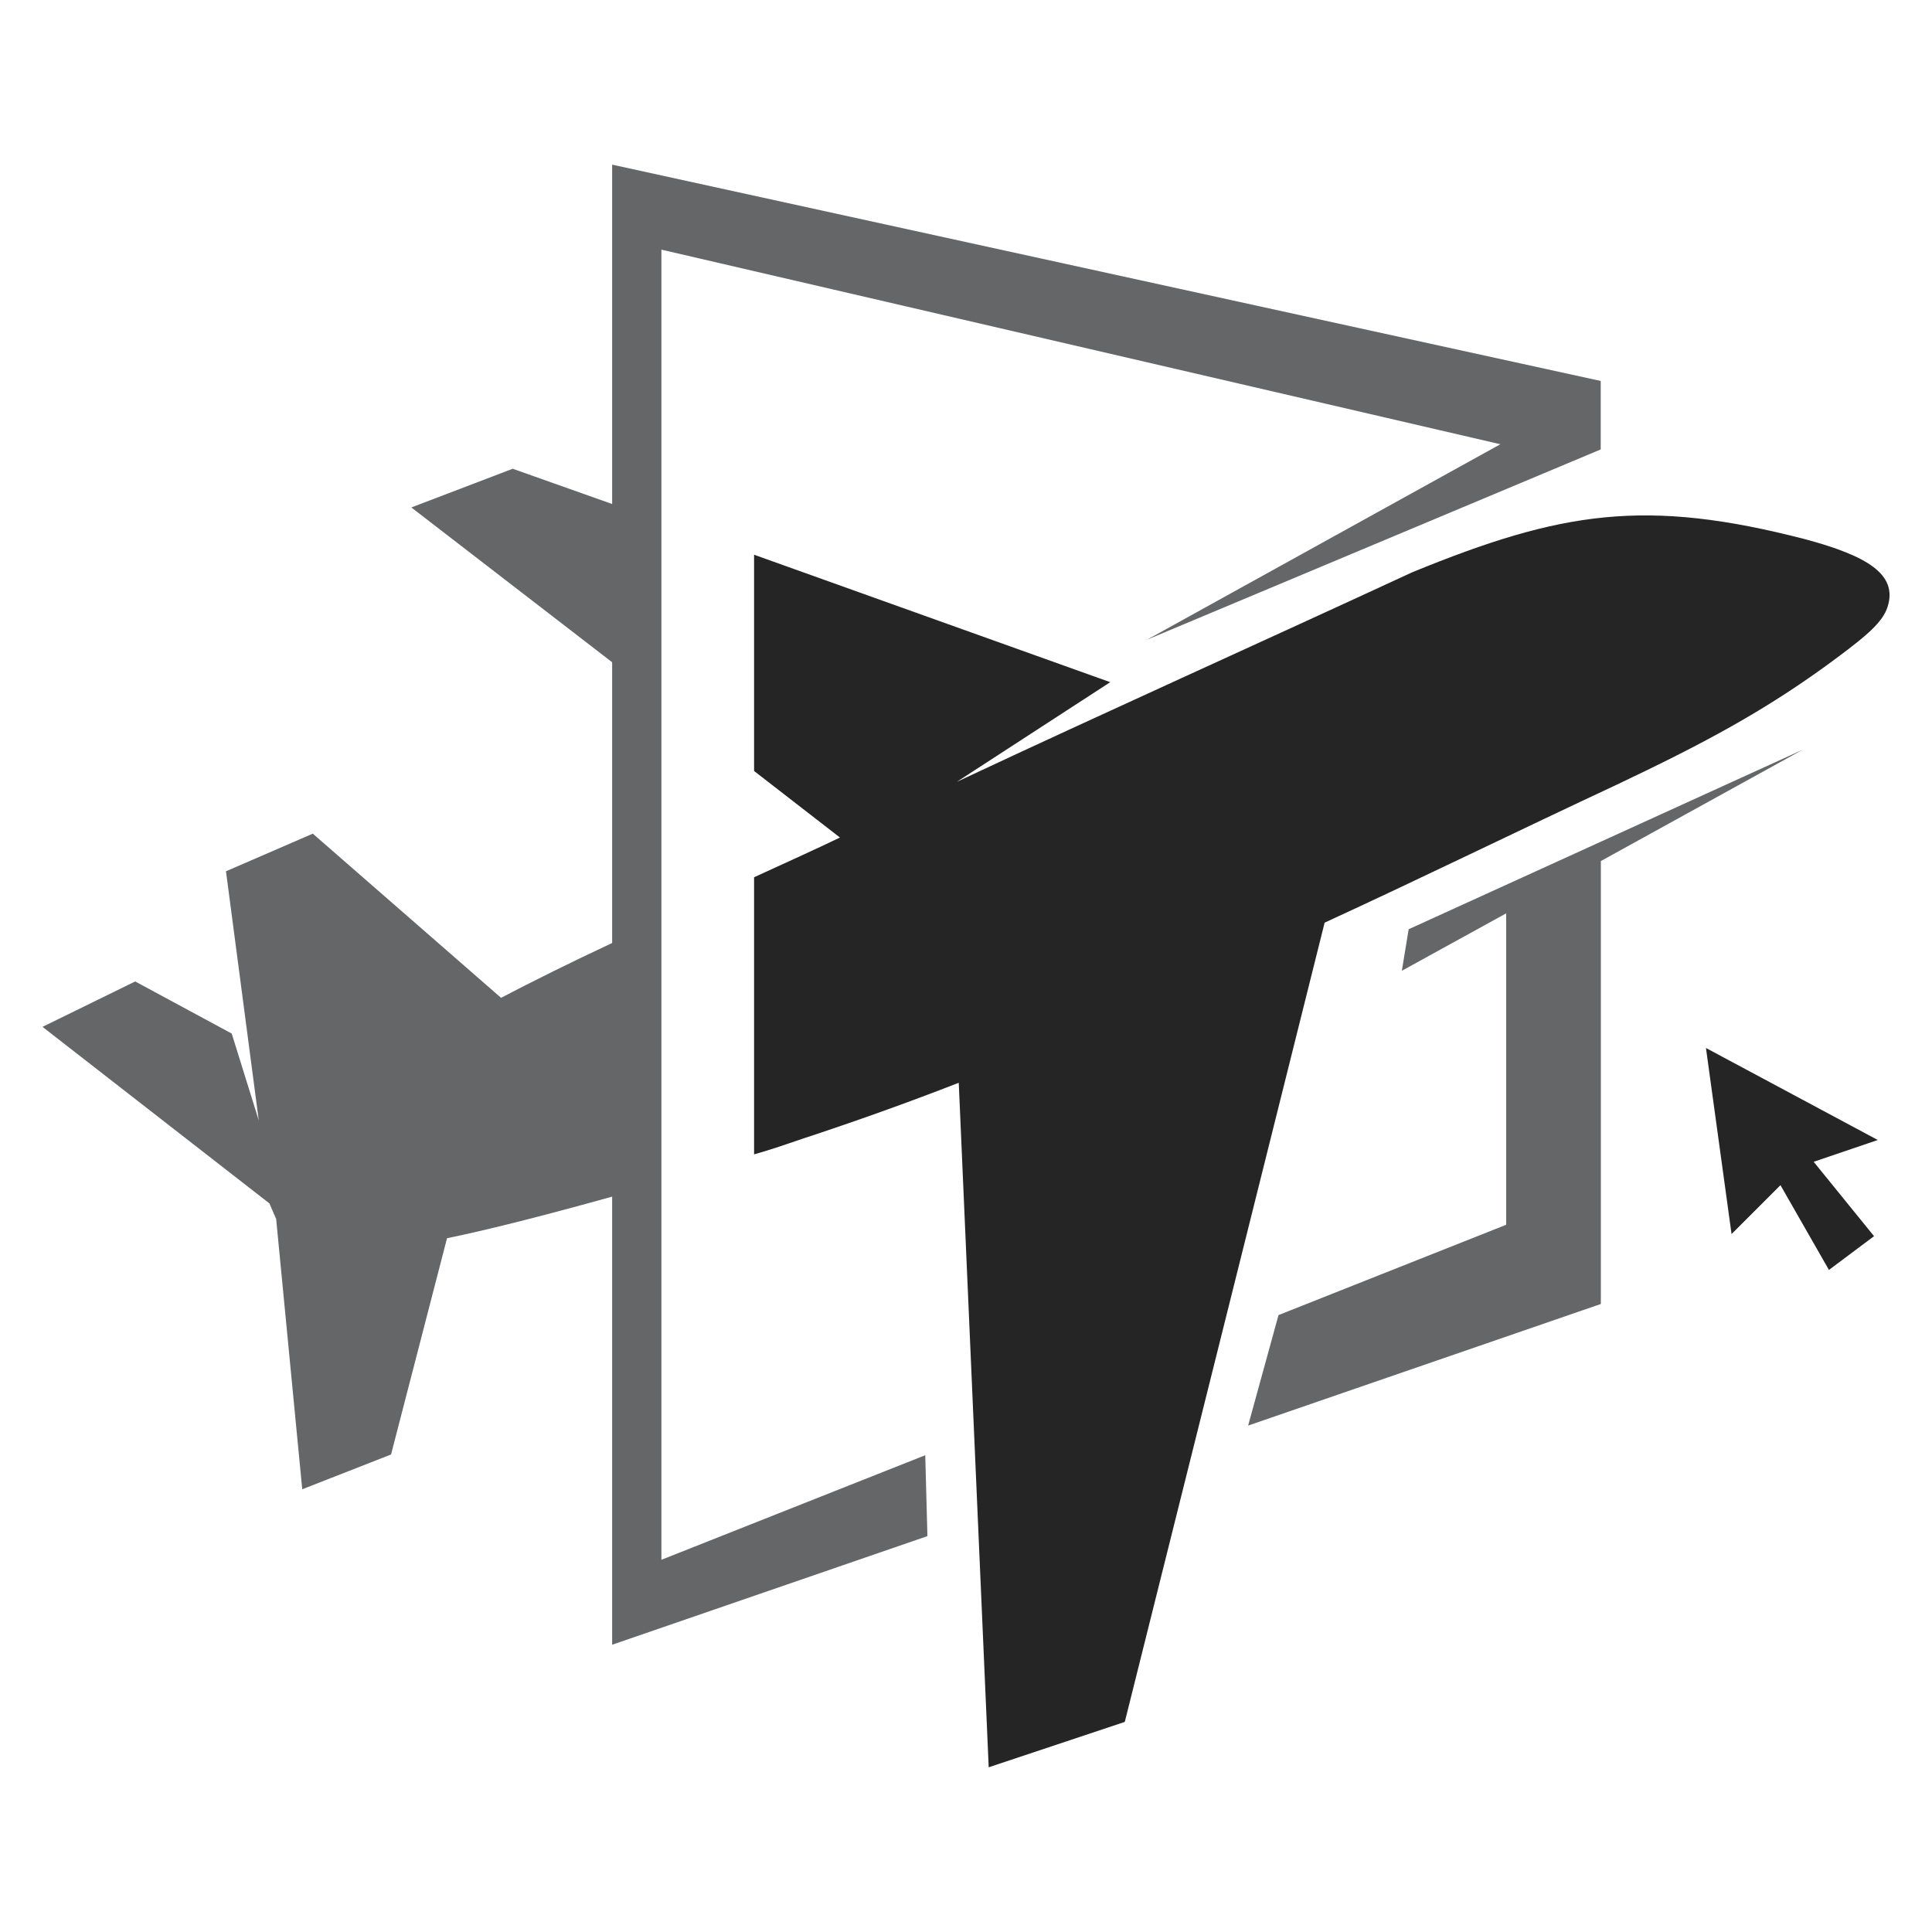
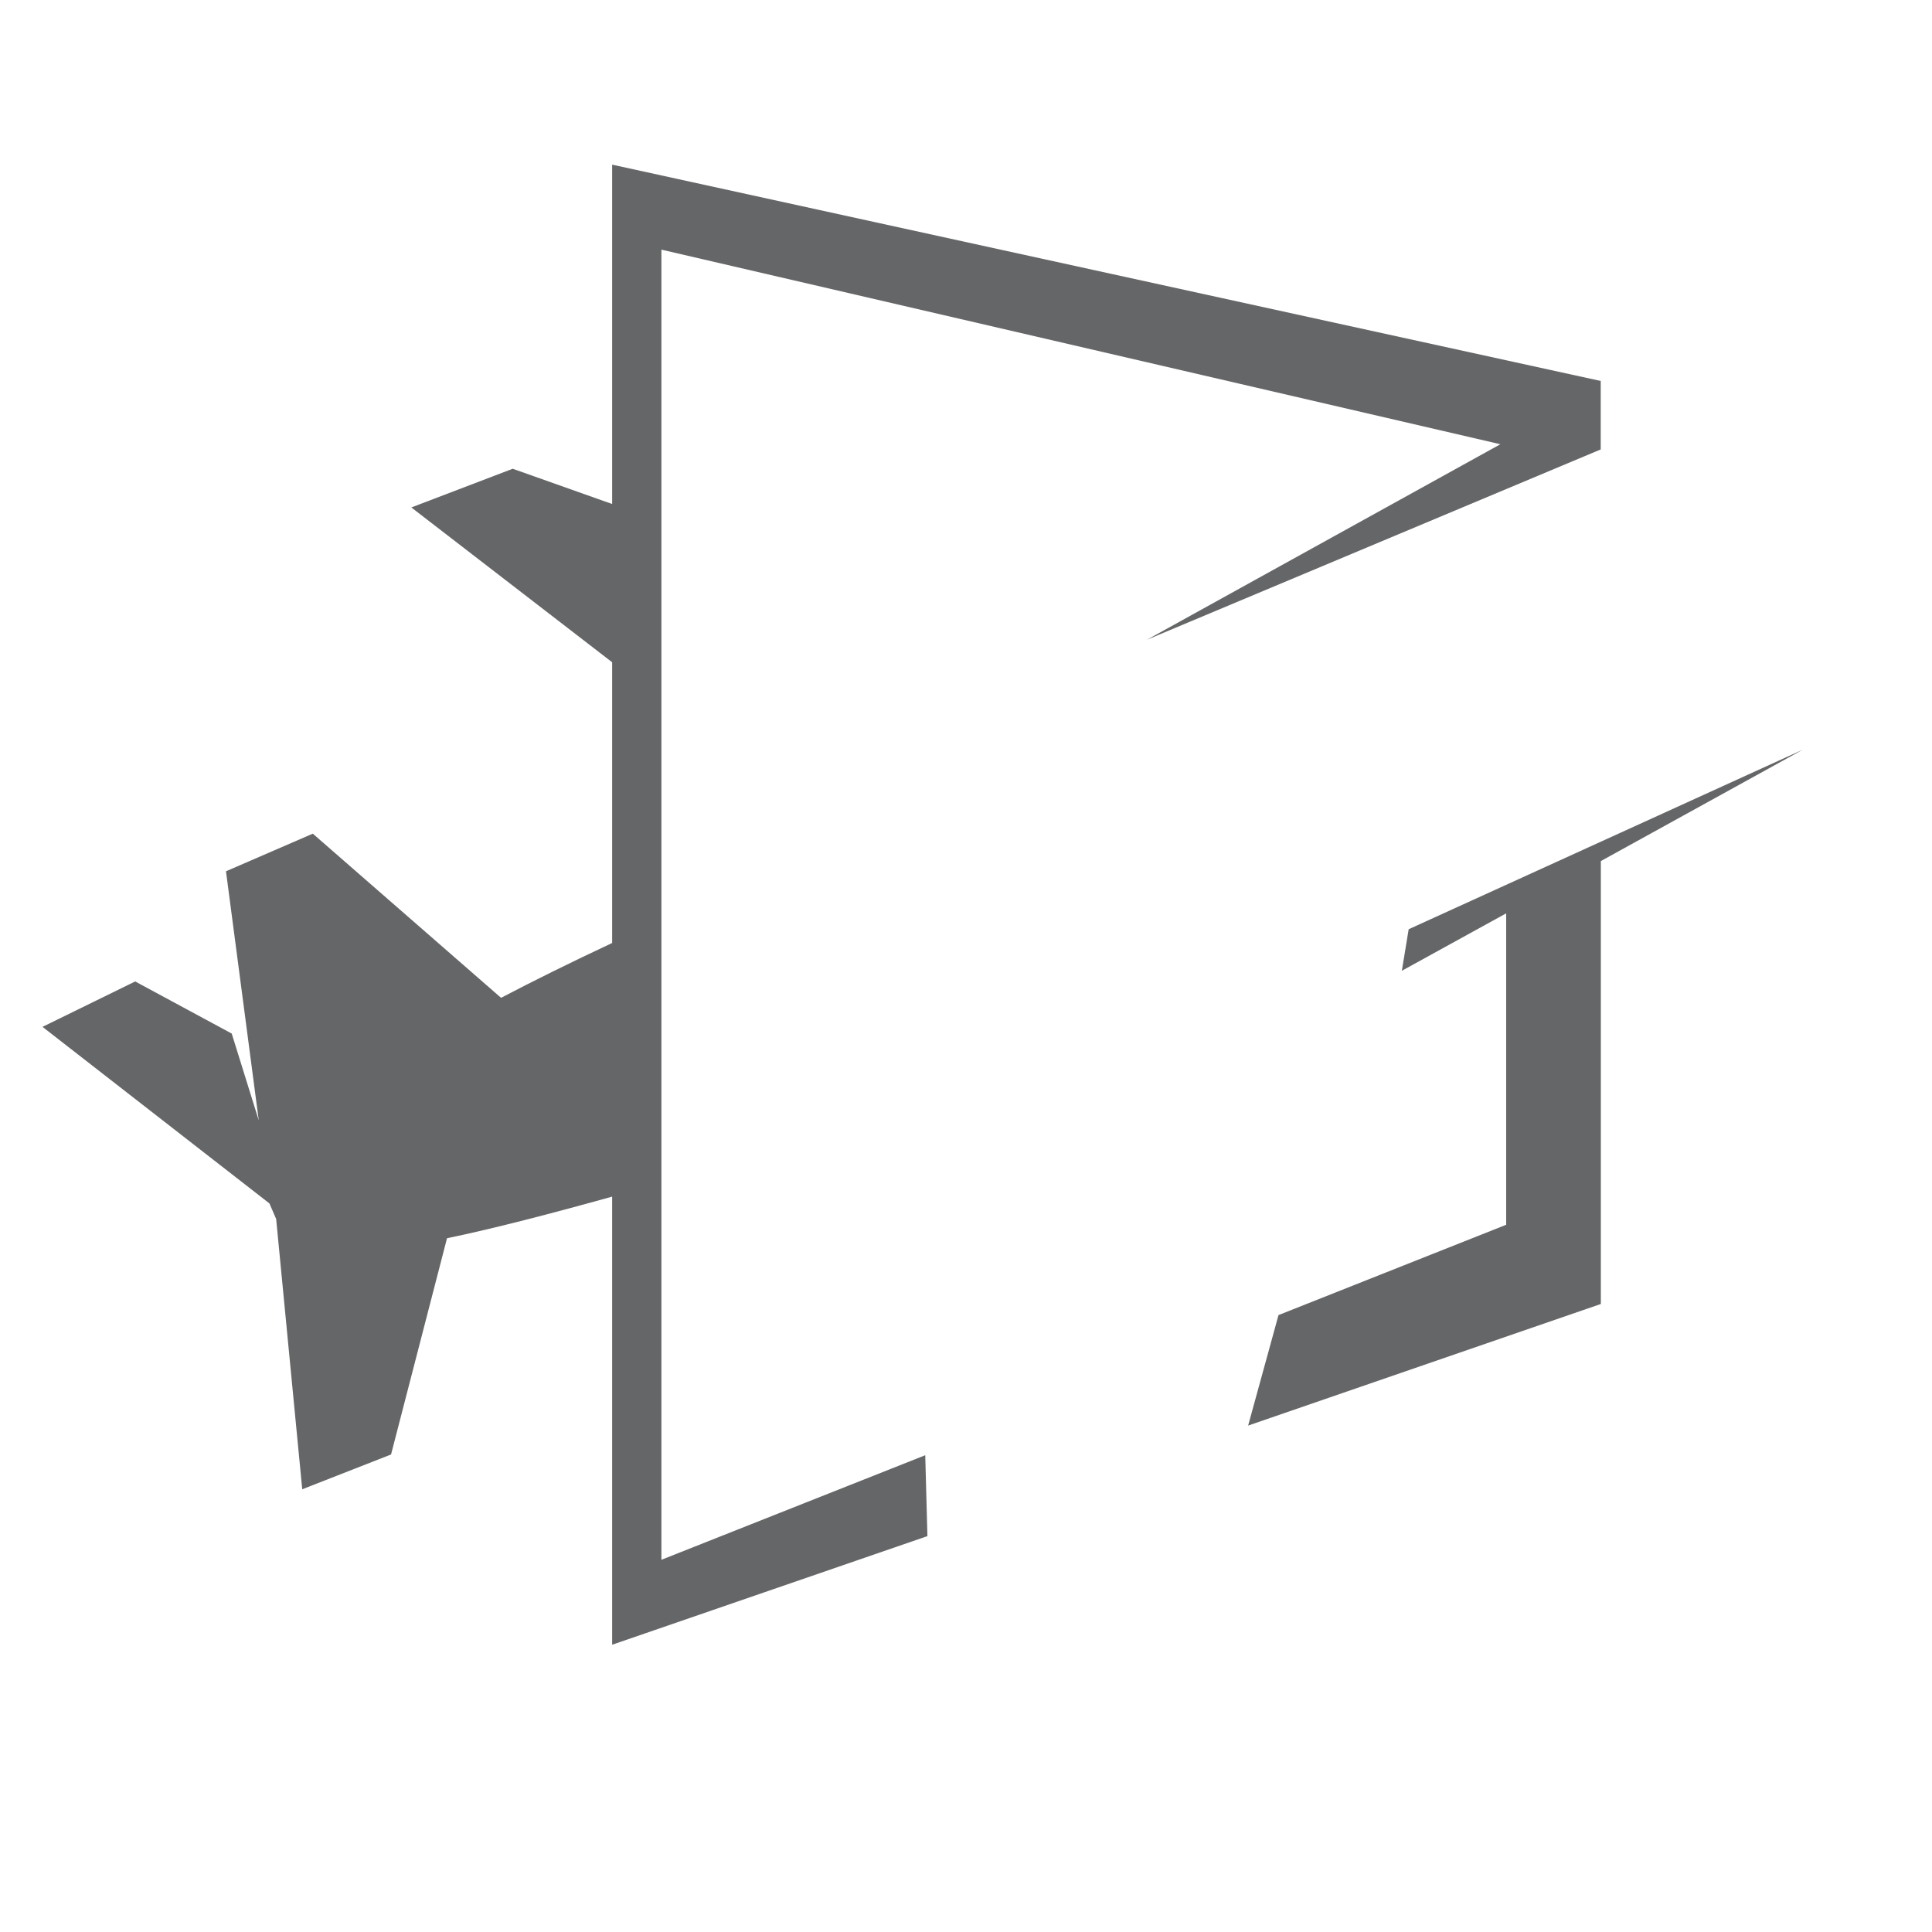
<svg xmlns="http://www.w3.org/2000/svg" version="1.1" id="Layer_1" x="0px" y="0px" width="32px" height="32px" viewBox="96.734 18.909 32 32" enable-background="new 96.734 18.909 32 32" xml:space="preserve">
  <g>
    <path fill-rule="evenodd" clip-rule="evenodd" fill="#656668" d="M123.247,26.353v-1.134l-16.374-3.583v5.621l-1.647-0.584   l-1.679,0.641l3.326,2.564v4.65c-0.688,0.322-1.327,0.639-1.84,0.908l-3.118-2.719l-1.438,0.623l0.543,4.127l-0.448-1.439   l-1.599-0.863l-1.535,0.752l3.758,2.924l0.112,0.258l0.432,4.477L103.211,43l0.927-3.582c0.751-0.154,1.74-0.412,2.735-0.689v7.422   l5.222-1.799l-0.036-1.34l-4.37,1.732v-21.7l13.896,3.223l-5.854,3.238L123.247,26.353z M120.066,34.3l-0.113,0.688l1.728-0.951   v5.158l-3.771,1.496l-0.503,1.83l5.842-2.014v-7.336l3.343-1.844L120.066,34.3z" />
-     <polygon fill-rule="evenodd" clip-rule="evenodd" fill="#252525" points="124.99,36.267 125.414,39.349 126.224,38.539    127.027,39.943 127.774,39.384 126.774,38.152 127.836,37.791  " />
-     <path fill-rule="evenodd" clip-rule="evenodd" fill="#252525" d="M115.123,30.208l-5.899-2.111v3.582l1.422,1.102   c-0.399,0.193-0.895,0.416-1.422,0.658v4.59c0.287-0.08,0.56-0.176,0.799-0.258c0.88-0.289,1.728-0.592,2.591-0.928l0.496,11.338   l2.254-0.752l3.31-13.238c1.601-0.736,3.199-1.52,4.847-2.289c1.375-0.654,2.462-1.215,3.677-2.127   c0.448-0.336,0.719-0.559,0.8-0.814c0.175-0.543-0.352-0.848-1.358-1.119c-2.654-0.688-4.047-0.463-6.509,0.543   c-2.591,1.199-5.085,2.318-7.548,3.473L115.123,30.208z" />
  </g>
</svg>